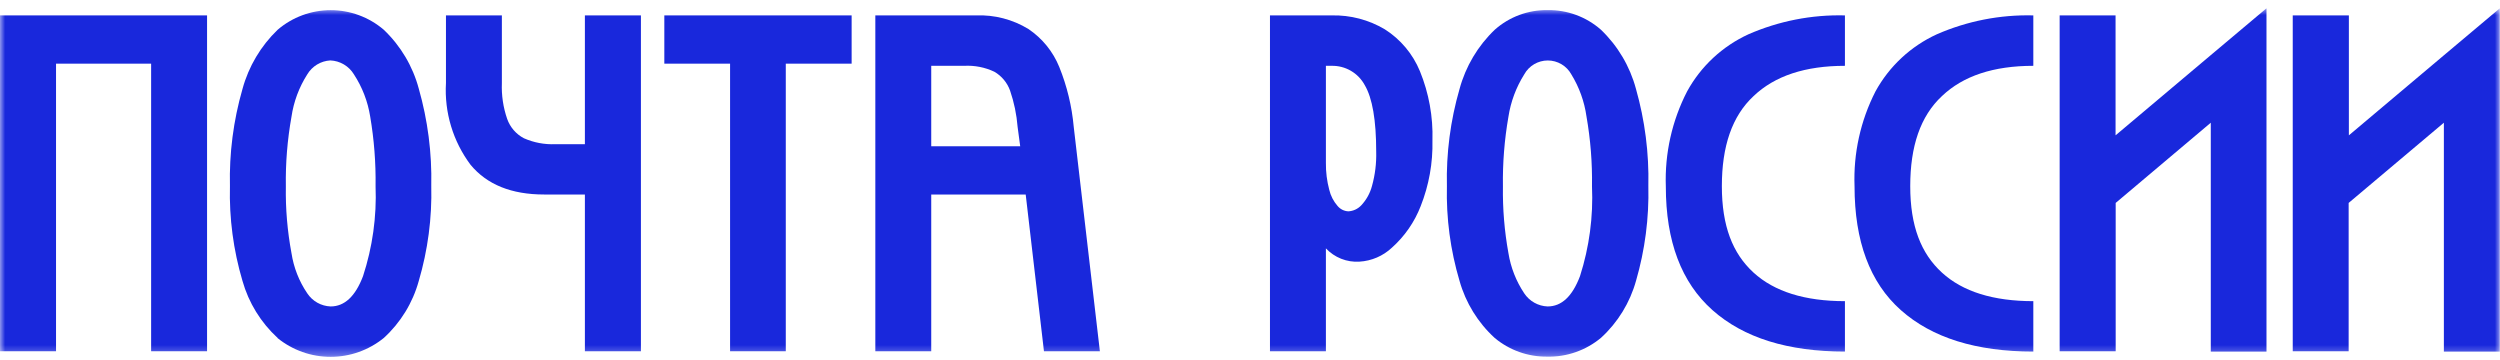
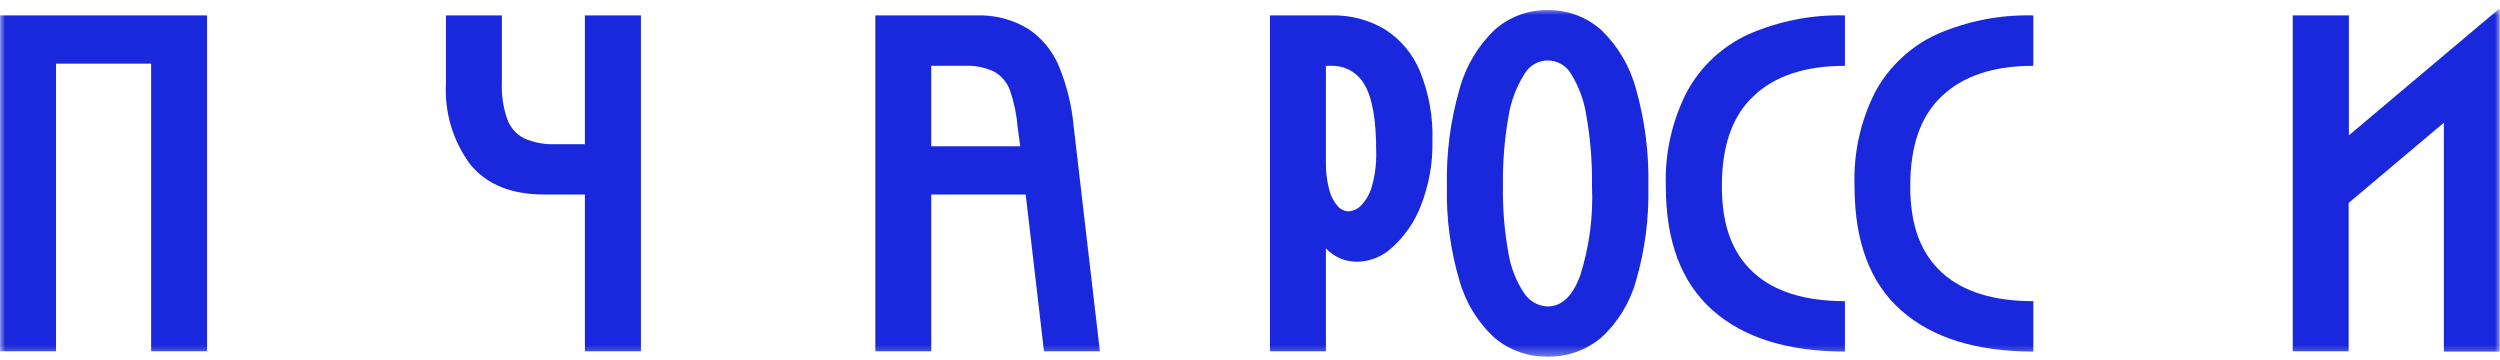
<svg xmlns="http://www.w3.org/2000/svg" width="250" height="36" viewBox="0 0 250 36" fill="none">
  <mask id="mask0_3176_82929" style="mask-type:luminance" maskUnits="userSpaceOnUse" x="-1" y="0" width="251" height="36">
    <path d="M250 0.796H-0V35.676H250V0.796Z" fill="white" />
  </mask>
  <g mask="url(#mask0_3176_82929)">
    <path d="M20.706 1.54V35.125H15.113V6.366H5.603V35.125H-0V1.54H20.706Z" fill="#1928DC" />
-     <path d="M27.765 33.797C26.085 32.256 24.867 30.279 24.247 28.086C23.336 25.015 22.914 21.821 22.994 18.619C22.916 15.335 23.339 12.059 24.247 8.903C24.862 6.646 26.078 4.598 27.765 2.976C29.244 1.711 31.125 1.016 33.071 1.016C35.017 1.016 36.898 1.711 38.378 2.976C40.061 4.578 41.273 6.614 41.876 8.86C42.776 12.017 43.199 15.293 43.127 18.576C43.209 21.795 42.786 25.008 41.876 28.097C41.271 30.289 40.059 32.266 38.378 33.797C36.874 35.018 34.997 35.685 33.061 35.685C31.124 35.685 29.247 35.018 27.743 33.797H27.765ZM29.148 25.312C29.367 26.751 29.905 28.123 30.723 29.328C30.981 29.718 31.327 30.042 31.734 30.271C32.142 30.5 32.599 30.628 33.065 30.645C34.447 30.645 35.538 29.641 36.304 27.611C37.252 24.712 37.676 21.667 37.557 18.619C37.59 16.282 37.41 13.948 37.017 11.645C36.778 10.147 36.227 8.716 35.398 7.445C35.15 7.034 34.805 6.691 34.393 6.446C33.98 6.201 33.514 6.062 33.034 6.042C32.563 6.068 32.106 6.21 31.702 6.455C31.3 6.7 30.963 7.04 30.723 7.445C29.905 8.729 29.368 10.171 29.148 11.677C28.737 13.975 28.548 16.307 28.585 18.64C28.549 20.877 28.737 23.112 29.148 25.312Z" fill="#1928DC" />
    <path d="M58.489 1.54V14.419H55.531C54.453 14.464 53.377 14.261 52.389 13.825C51.609 13.415 51.012 12.725 50.717 11.893C50.319 10.742 50.14 9.526 50.187 8.309V1.54H44.596V8.309C44.427 11.238 45.299 14.132 47.057 16.481C48.698 18.46 51.148 19.45 54.408 19.45H58.489V35.125H64.092V1.54H58.489Z" fill="#1928DC" />
-     <path d="M85.163 6.366H78.578V35.125H73.008V6.366H66.433V1.54H85.163V6.366Z" fill="#1928DC" />
    <path d="M93.124 1.54H97.604C99.446 1.468 101.267 1.941 102.841 2.901C104.225 3.832 105.3 5.155 105.928 6.701C106.702 8.616 107.189 10.635 107.374 12.692L109.987 35.125H104.396L102.57 19.45H93.124V35.125H87.533V1.54H93.124ZM93.124 14.624H102.02L101.761 12.692C101.662 11.453 101.409 10.23 101.005 9.054C100.72 8.264 100.166 7.599 99.44 7.176C98.498 6.729 97.458 6.525 96.417 6.582H93.124V14.624Z" fill="#1928DC" />
    <path d="M133.173 1.54C135.038 1.496 136.88 1.978 138.483 2.933C140.057 3.934 141.283 5.397 141.993 7.122C142.889 9.316 143.316 11.673 143.244 14.042C143.296 16.29 142.896 18.525 142.067 20.616C141.45 22.21 140.462 23.635 139.185 24.772C138.302 25.6 137.156 26.093 135.946 26.165C135.323 26.205 134.701 26.107 134.119 25.877C133.539 25.647 133.017 25.292 132.59 24.837V35.125H126.997V1.54H133.173ZM132.924 18.975C133.065 19.574 133.35 20.13 133.755 20.594C133.889 20.754 134.052 20.885 134.238 20.978C134.424 21.07 134.627 21.124 134.835 21.134C135.323 21.107 135.783 20.895 136.119 20.54C136.635 19.992 137.006 19.325 137.199 18.597C137.51 17.48 137.652 16.323 137.62 15.164C137.62 12.026 137.239 9.81 136.476 8.514C136.154 7.917 135.673 7.42 135.086 7.079C134.499 6.738 133.83 6.566 133.151 6.582H132.59V16.298C132.58 17.201 132.692 18.102 132.924 18.975Z" fill="#1928DC" />
    <path d="M149.473 33.797C147.789 32.26 146.571 30.281 145.953 28.087C145.04 25.016 144.613 21.821 144.691 18.619C144.615 15.335 145.041 12.059 145.953 8.903C146.565 6.643 147.782 4.594 149.473 2.976C150.928 1.683 152.816 0.982 154.762 1.012C156.718 0.979 158.615 1.676 160.084 2.965C161.775 4.578 162.988 6.625 163.594 8.881C164.49 12.04 164.91 15.315 164.835 18.597C164.912 21.801 164.497 24.998 163.604 28.076C162.995 30.266 161.784 32.241 160.106 33.776C158.595 35.038 156.677 35.71 154.709 35.665C152.796 35.684 150.941 35.022 149.473 33.797ZM150.843 25.312C151.074 26.749 151.612 28.118 152.42 29.328C152.677 29.718 153.024 30.041 153.432 30.27C153.839 30.499 154.295 30.628 154.762 30.645C156.155 30.645 157.235 29.641 158.001 27.611C158.93 24.709 159.335 21.664 159.199 18.619C159.235 16.282 159.052 13.947 158.648 11.645C158.439 10.156 157.924 8.727 157.138 7.446C156.906 7.022 156.565 6.669 156.15 6.423C155.734 6.177 155.262 6.047 154.779 6.047C154.297 6.047 153.823 6.177 153.408 6.423C152.992 6.669 152.652 7.022 152.42 7.446C151.611 8.733 151.074 10.174 150.843 11.677C150.442 13.976 150.258 16.307 150.293 18.64C150.259 20.877 150.444 23.111 150.843 25.312Z" fill="#1928DC" />
    <path d="M168.711 9.14C170.087 6.627 172.238 4.625 174.842 3.43C177.882 2.101 181.177 1.456 184.493 1.54V6.582C180.521 6.582 177.477 7.589 175.361 9.605C173.201 11.613 172.186 14.624 172.186 18.619C172.186 22.613 173.266 25.344 175.349 27.255C177.434 29.166 180.499 30.116 184.493 30.116V35.157C178.783 35.157 174.357 33.776 171.247 31.012C168.138 28.248 166.583 24.135 166.583 18.651C166.466 15.351 167.198 12.076 168.711 9.14Z" fill="#1928DC" />
    <path d="M187.548 9.14C188.926 6.627 191.075 4.625 193.68 3.43C196.719 2.101 200.014 1.456 203.332 1.54V6.582C199.358 6.582 196.314 7.589 194.198 9.605C192.039 11.613 191.024 14.624 191.024 18.619C191.024 22.613 192.103 25.344 194.188 27.255C196.271 29.166 199.337 30.116 203.332 30.116V35.157C197.62 35.157 193.194 33.776 190.086 31.012C186.976 28.248 185.454 24.103 185.454 18.619C185.331 15.332 186.052 12.069 187.548 9.14Z" fill="#1928DC" />
-     <path d="M211.556 1.54V13.534L221.078 5.513L226.649 0.828V35.157H221.078V12.271L211.568 20.292V35.125H205.965V1.54H211.556Z" fill="#1928DC" />
    <path d="M234.887 1.54V13.534L244.408 5.513L249.98 0.828V35.157H244.387V12.271L234.865 20.292V35.125H229.274V1.54H234.887Z" fill="#1928DC" />
  </g>
</svg>